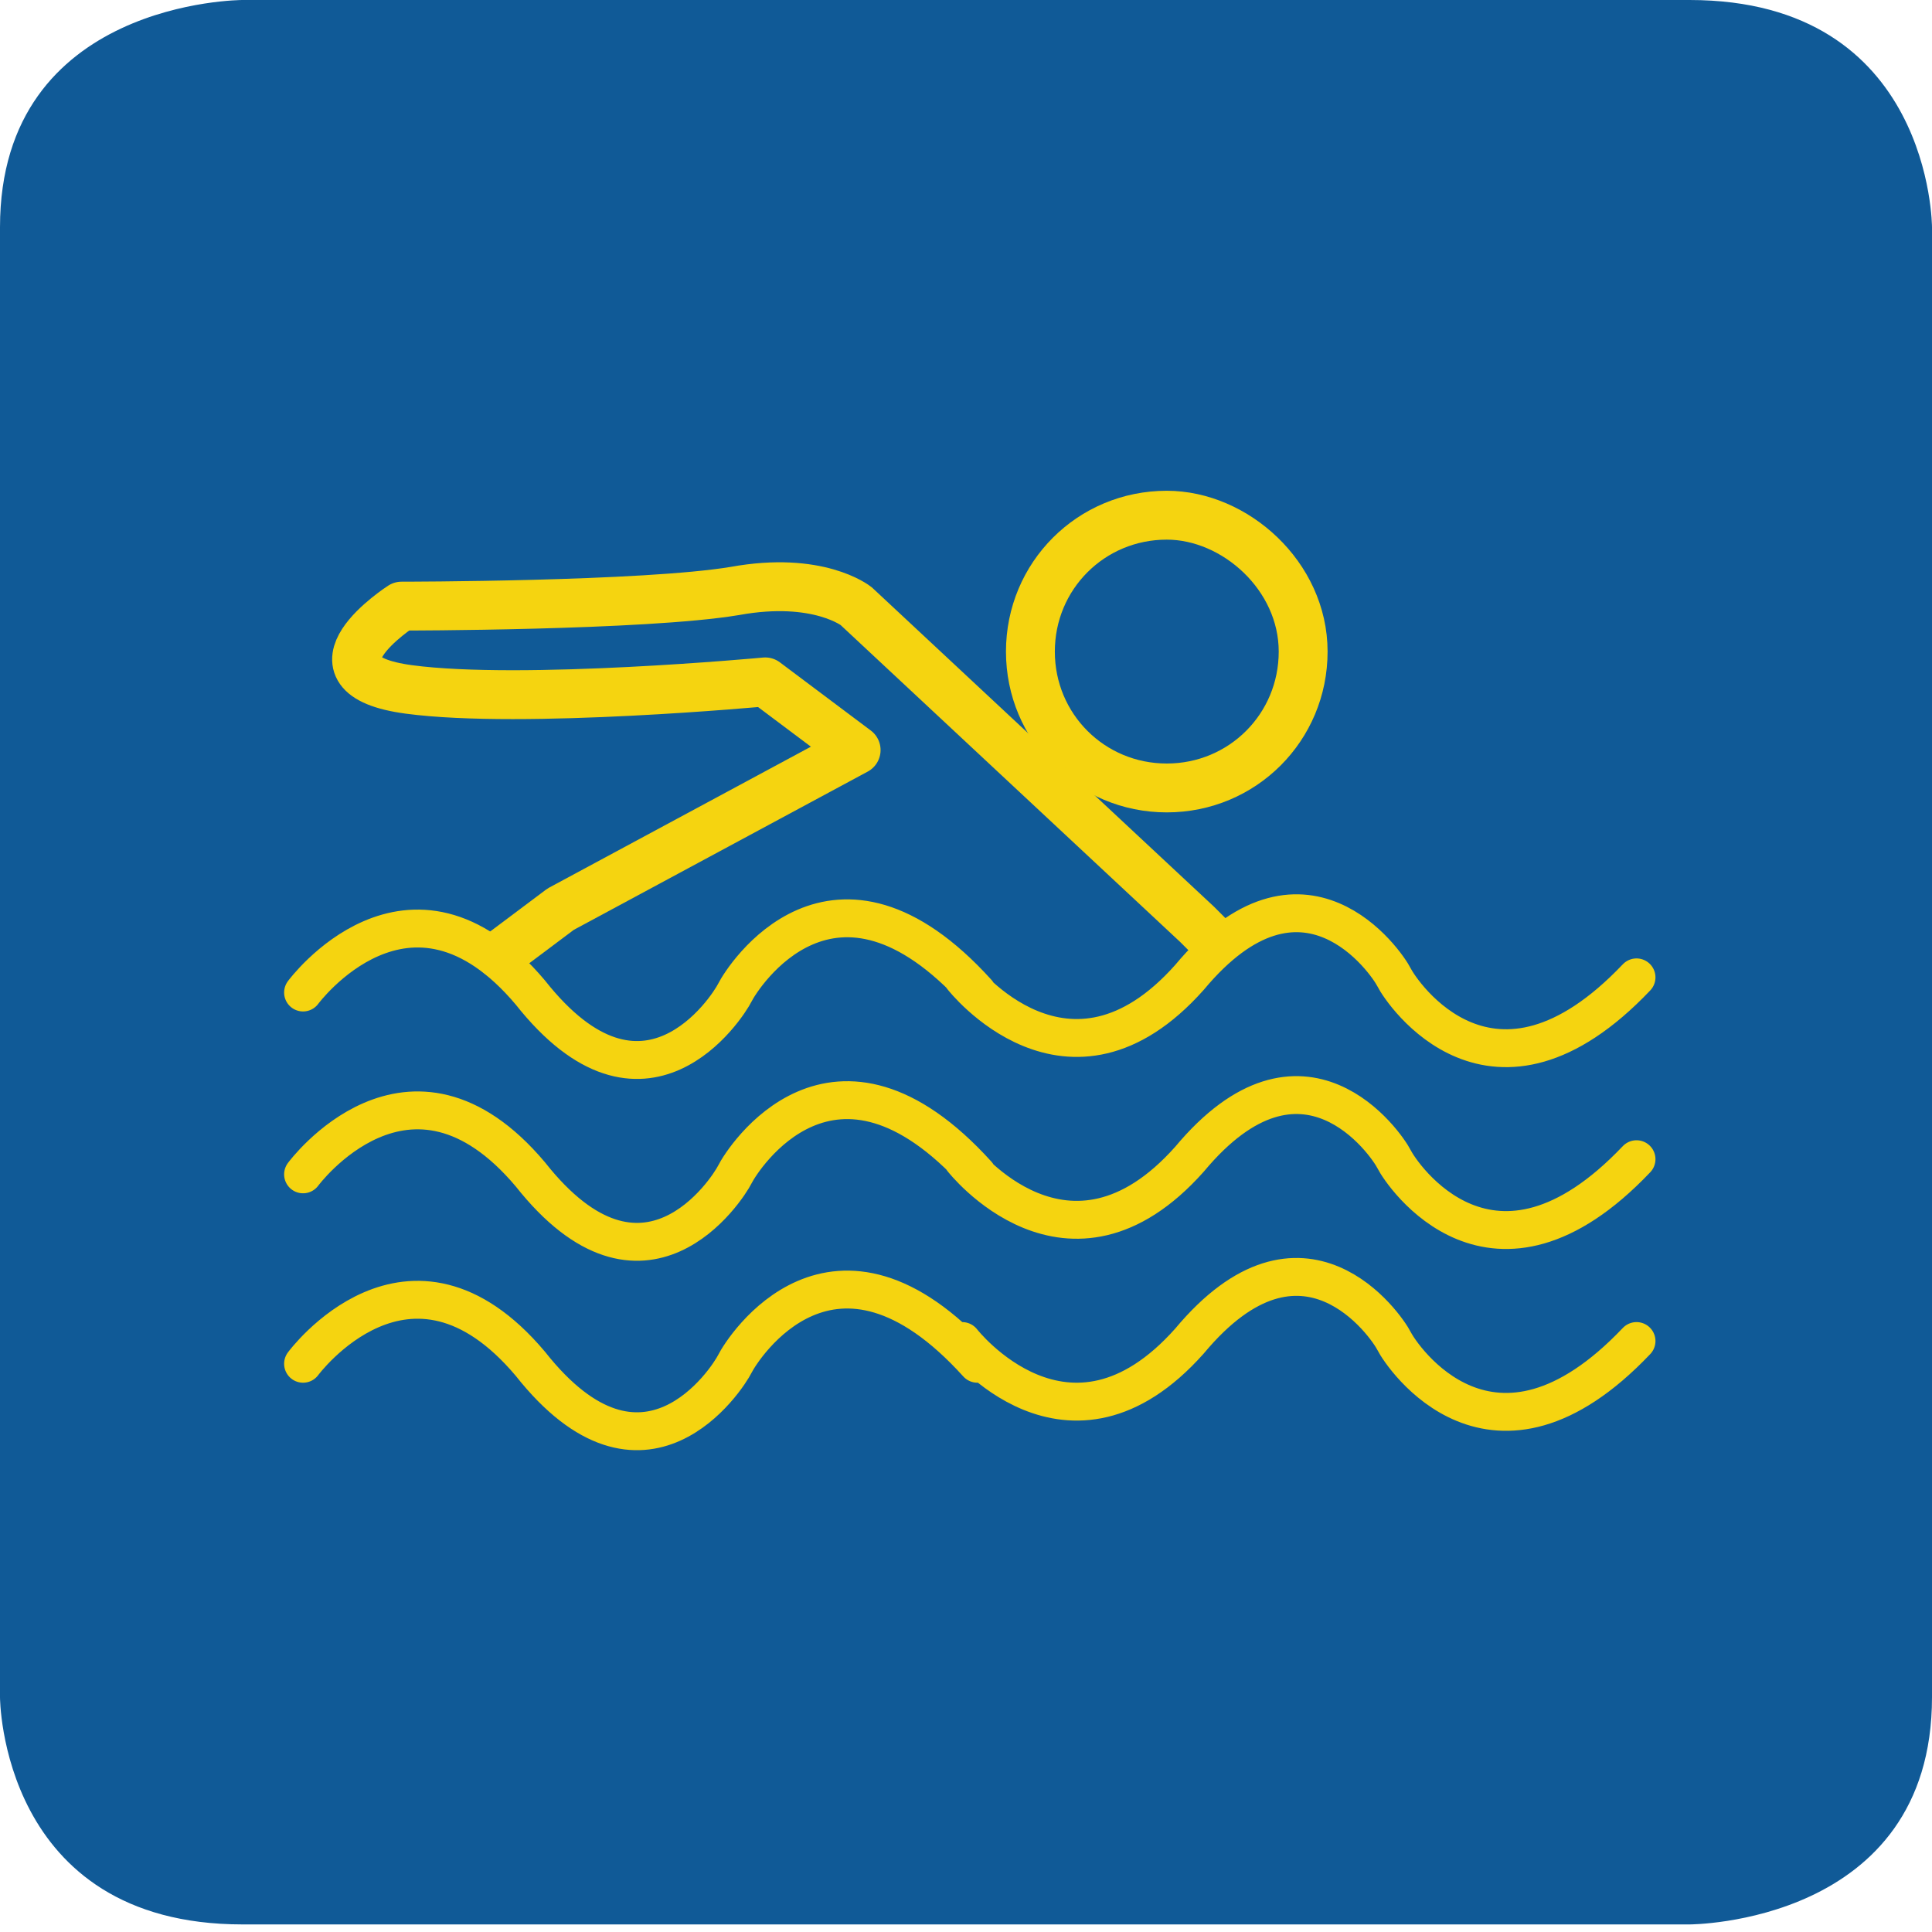
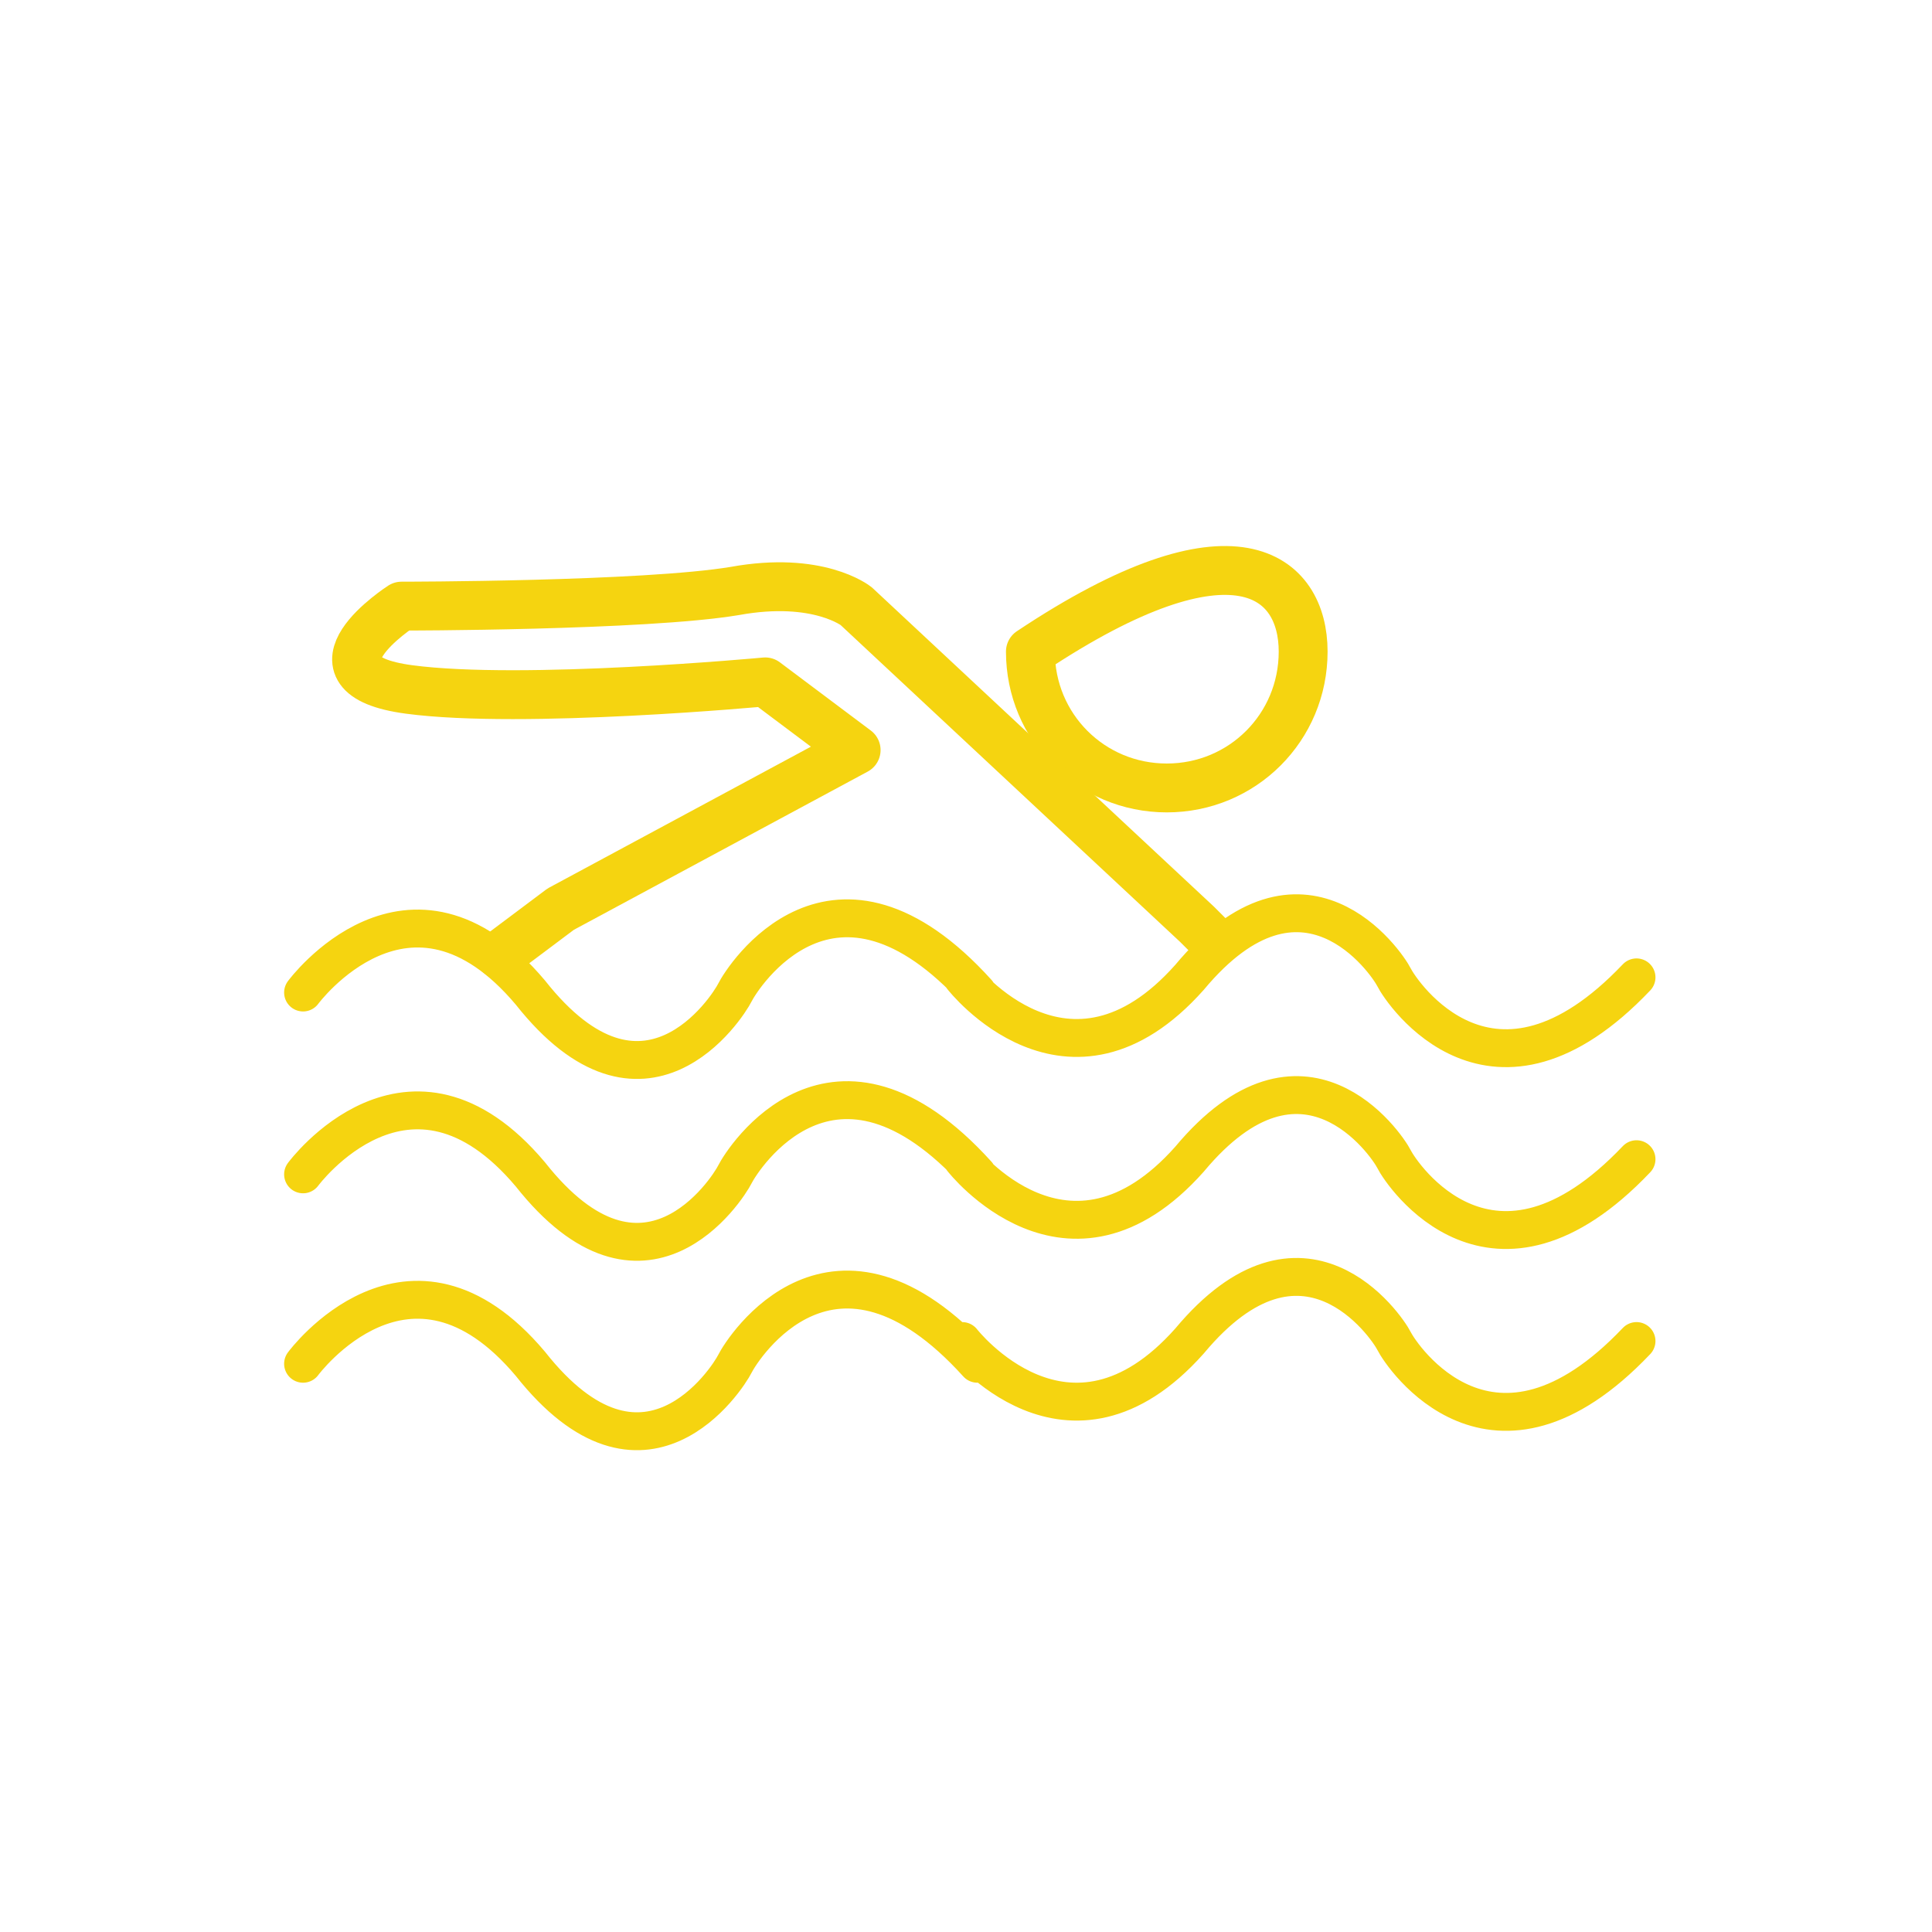
<svg xmlns="http://www.w3.org/2000/svg" version="1.1" id="Ebene_1" x="0px" y="0px" viewBox="0 0 25.5 25.5" style="enable-background:new 0 0 25.5 25.5;" xml:space="preserve">
  <style type="text/css">
	.st0{fill:#105A97;}
	.st1{fill:none;stroke:#F5D410;stroke-width:0.5;stroke-linecap:round;stroke-linejoin:round;stroke-miterlimit:3.864;}
	.st2{fill:none;stroke:#F5D410;stroke-width:0.645;stroke-linecap:round;stroke-linejoin:round;stroke-miterlimit:10;}
</style>
  <g id="Ebene_1_00000157997352227359958200000007151732784776926382_">
    <g>
      <g>
-         <path class="st0" d="M3.2,0C3.2,0,0,0,0,3v19.4c0,0,0,3,3.2,3h19.1c0,0,3.2,0,3.2-3V3c0,0,0-3-3.2-3H3.2z" />
-       </g>
+         </g>
    </g>
  </g>
  <g id="Badesee">
    <g>
      <path class="st1" d="M12.7,17.7c0,0,1.4,1.8,3,0c1.5-1.8,2.6-0.2,2.7,0s1.3,2,3.2,0 M4,18c0,0,1.4-1.9,3,0c1.5,1.9,2.6,0.2,2.7,0    c0.1-0.2,1.3-2.1,3.2,0 M12.7,15.3c0,0,1.4,1.8,3,0c1.5-1.8,2.6-0.2,2.7,0s1.3,2,3.2,0 M4,15.5c0,0,1.4-1.9,3,0    c1.5,1.9,2.6,0.2,2.7,0c0.1-0.2,1.3-2.1,3.2,0 M12.7,12.9c0,0,1.4,1.8,3,0c1.5-1.8,2.6-0.2,2.7,0s1.3,2,3.2,0 M4,13.1    c0,0,1.4-1.9,3,0c1.5,1.9,2.6,0.2,2.7,0c0.1-0.2,1.3-2.1,3.2,0" />
-       <path class="st2" d="M17.2,8.6c0,1-0.8,1.8-1.8,1.8s-1.8-0.8-1.8-1.8s0.8-1.8,1.8-1.8C16.3,6.8,17.2,7.6,17.2,8.6" />
+       <path class="st2" d="M17.2,8.6c0,1-0.8,1.8-1.8,1.8s-1.8-0.8-1.8-1.8C16.3,6.8,17.2,7.6,17.2,8.6" />
      <path class="st2" d="M16,12.4l-0.2-0.2L11.3,8c0,0-0.5-0.4-1.6-0.2C8.5,8,5.3,8,5.3,8S3.9,8.9,5.4,9.1C6.9,9.3,10.1,9,10.1,9    l1.2,0.9L7.4,12l-0.8,0.6" />
    </g>
  </g>
</svg>